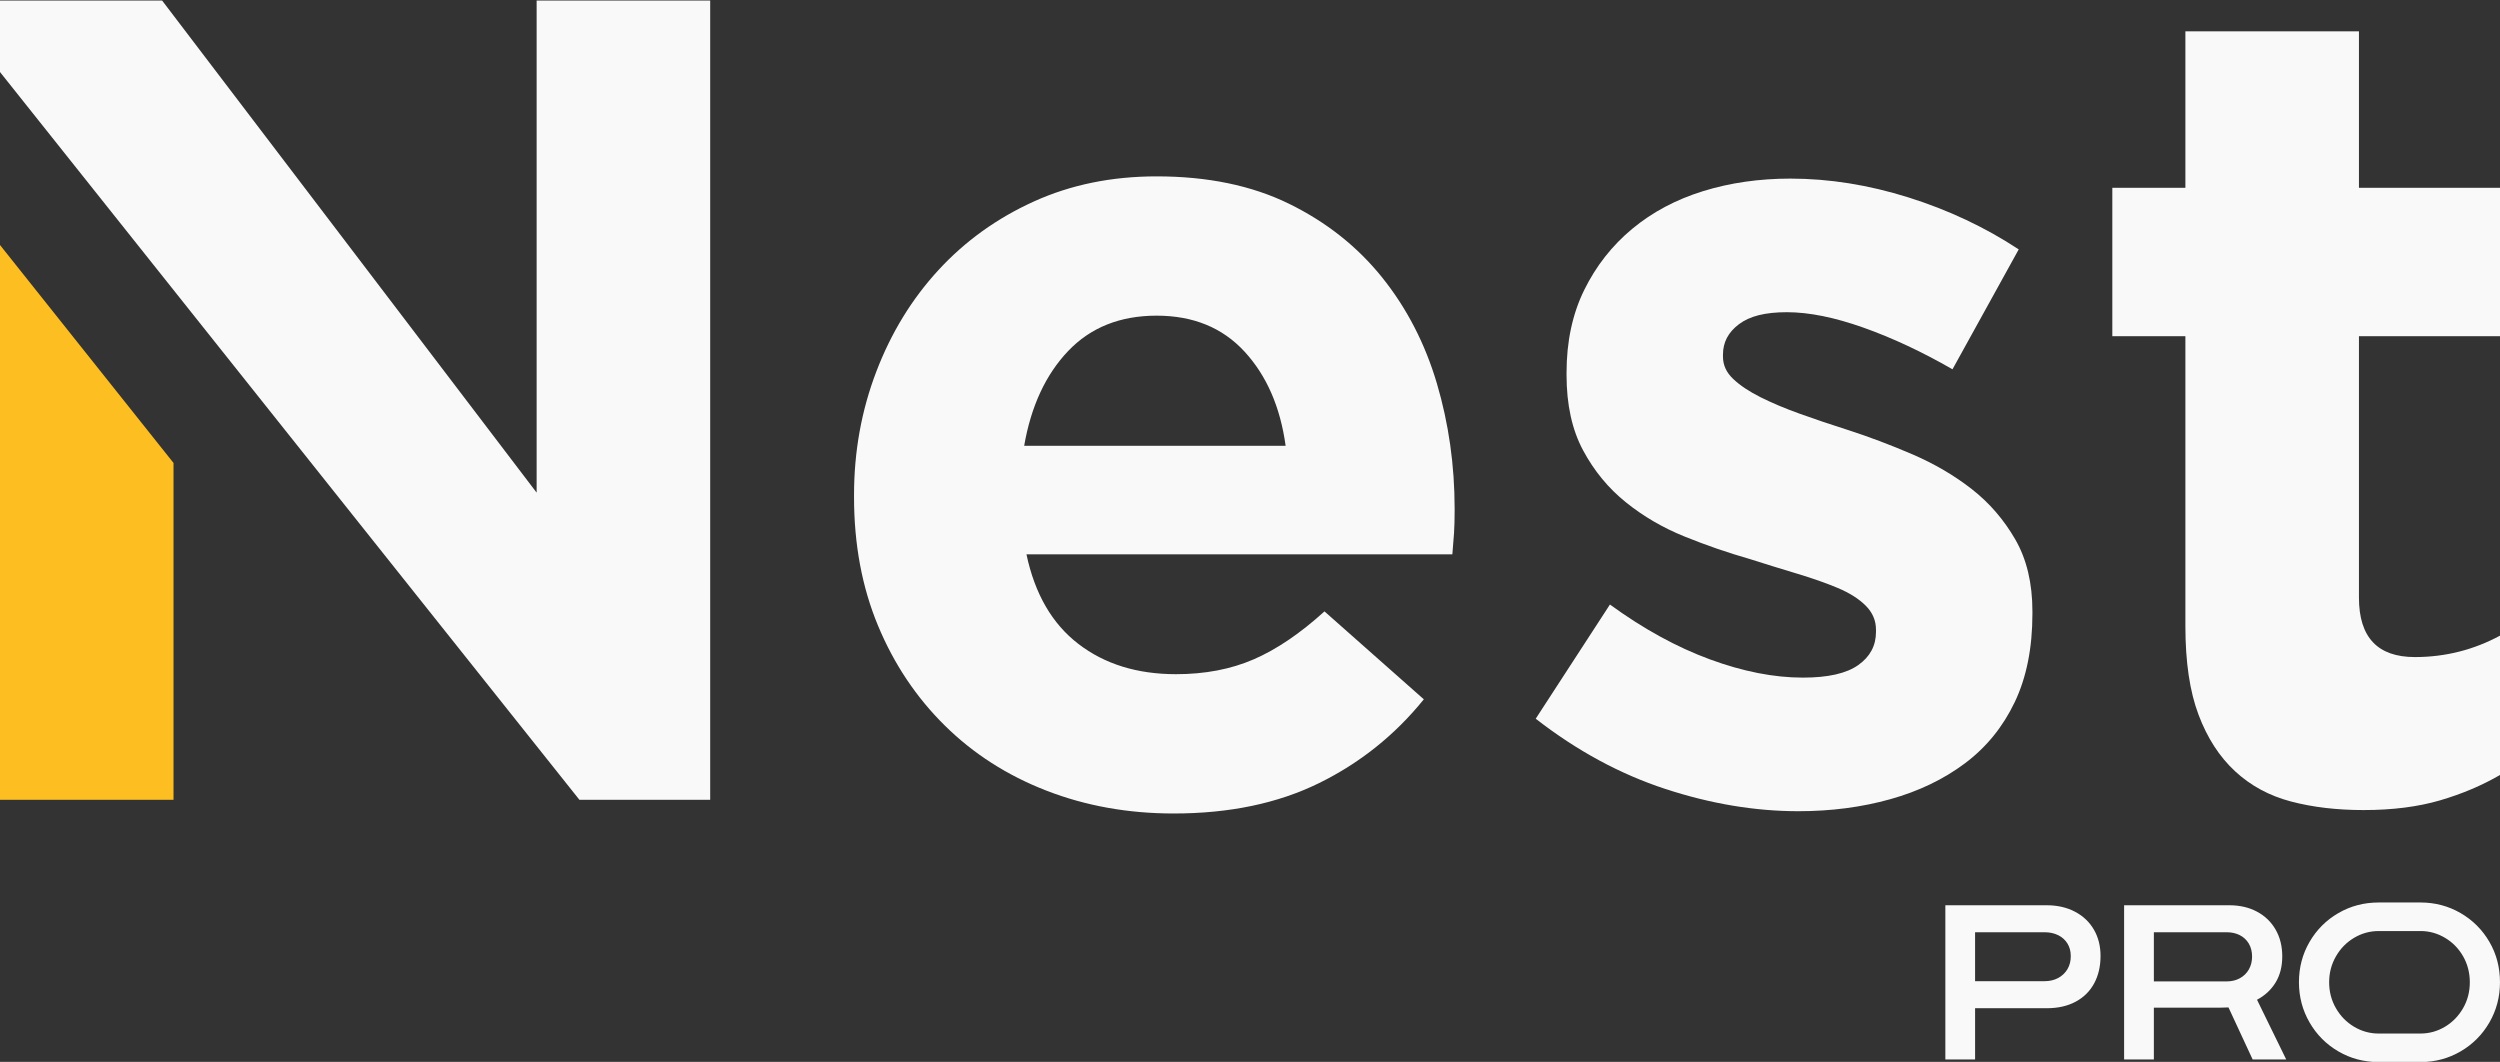
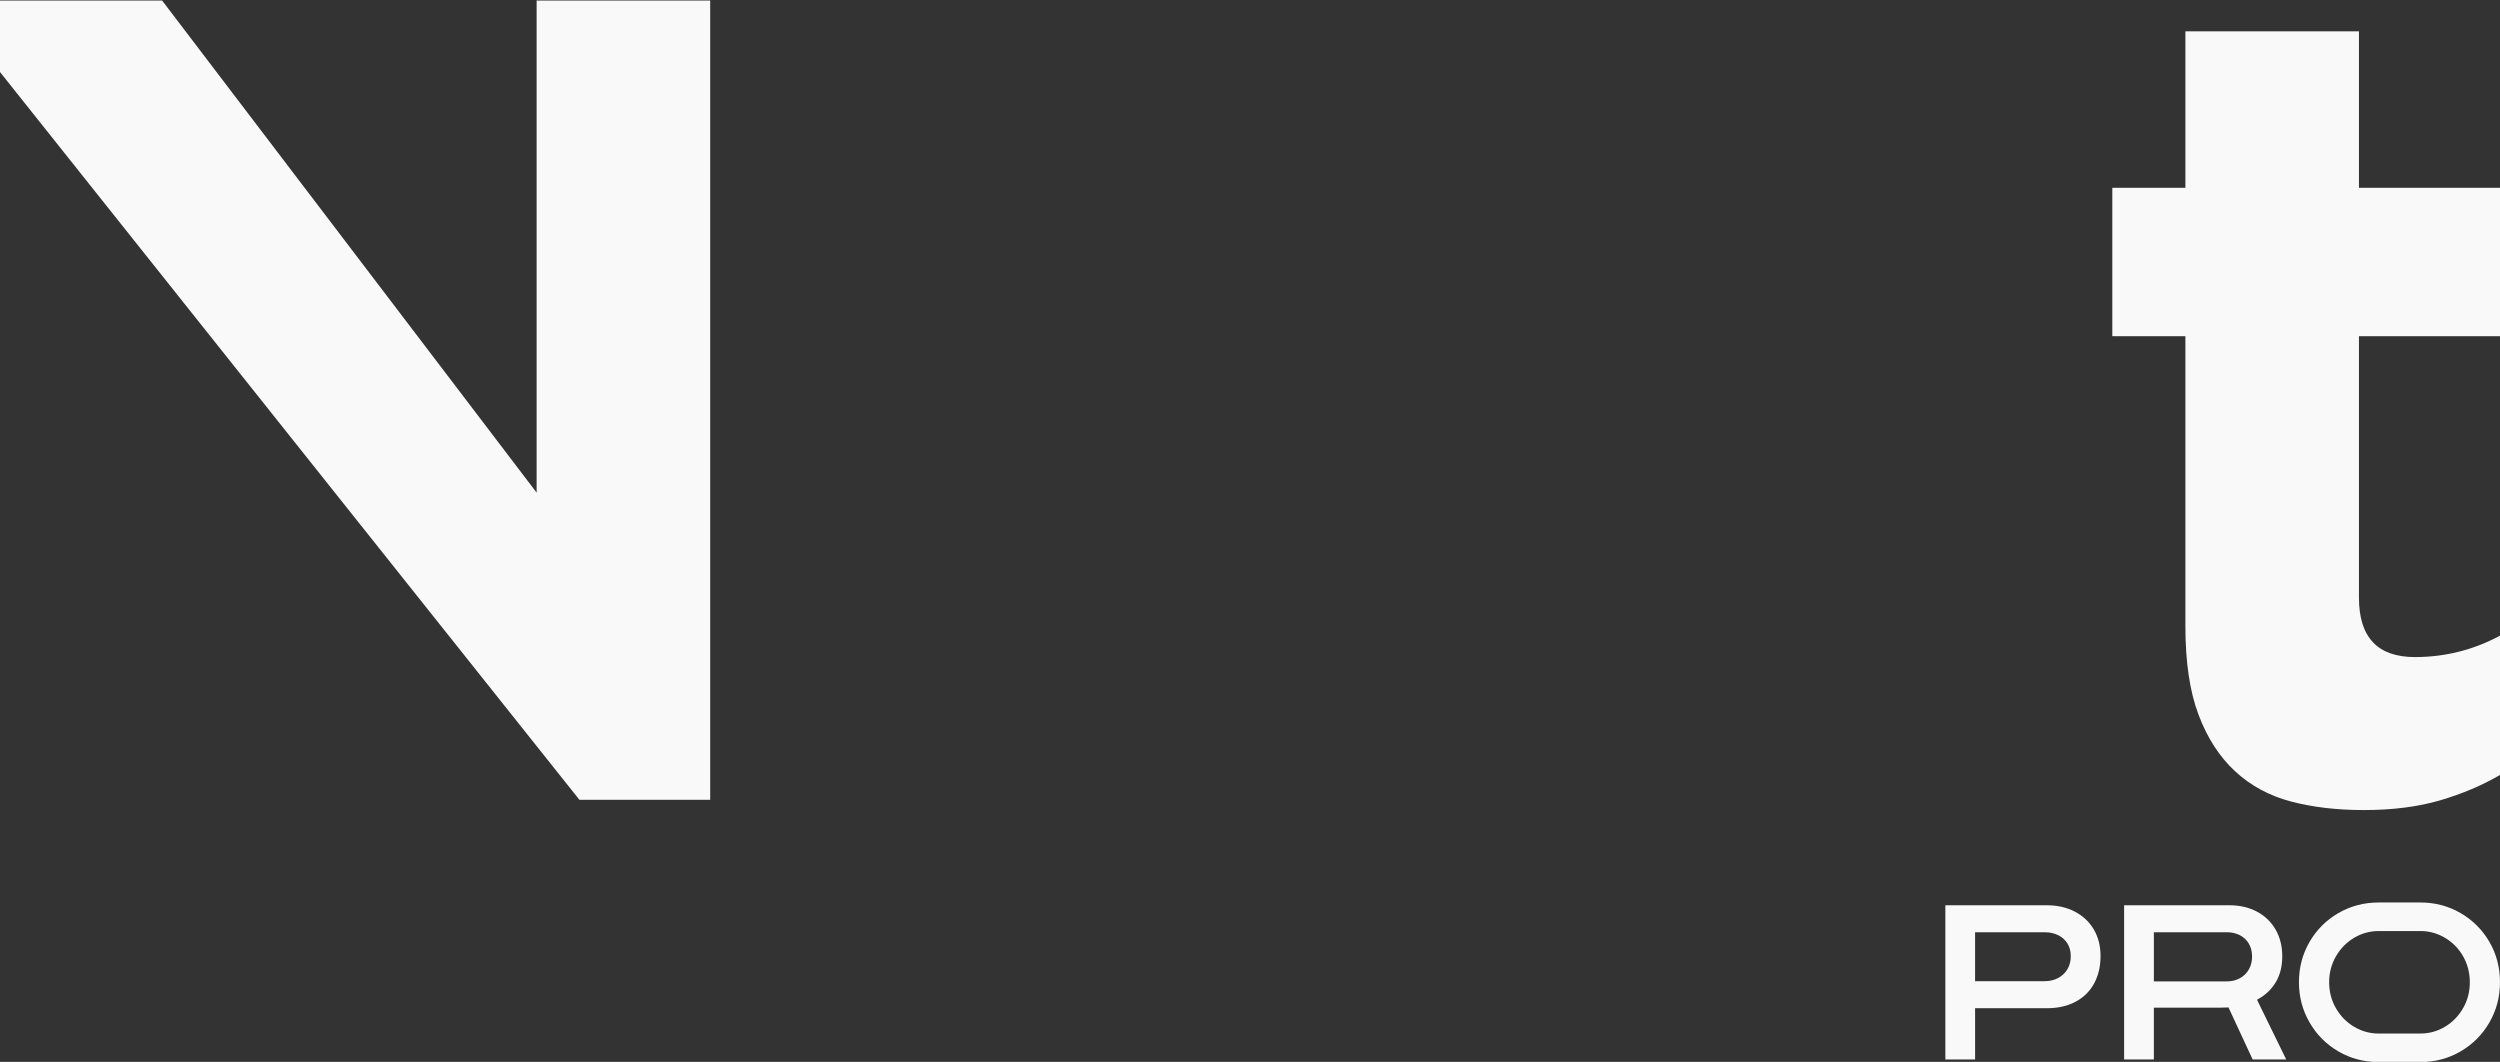
<svg xmlns="http://www.w3.org/2000/svg" version="1.1" viewBox="0 0 1528 649">
  <rect x="0" y="0" width="1528" height="649" fill="#333333" stroke="none" />
  <defs>
    <style>
      .cls-1 {
        fill: #fcbe20;
      }

      .cls-2 {
        fill: #f9f9f9;
      }
    </style>
  </defs>
  <g>
    <g id="Camada_1">
-       <path class="cls-2" d="M888.73,325.53c-.24,3.73-.59,8.15-1.05,13.26h-260.31c5.11,24.2,15.7,42.46,31.75,54.78,16.05,12.33,35.94,18.49,59.67,18.49,17.68,0,33.5-3.02,47.46-9.07,13.96-6.04,28.37-15.81,43.27-29.31l60.72,53.74c-17.69,21.87-39.08,38.97-64.21,51.29-25.12,12.32-54.67,18.49-88.63,18.49-27.92,0-53.86-4.66-77.81-13.96-23.97-9.3-44.66-22.56-62.11-39.78-17.45-17.21-31.06-37.57-40.83-61.06-9.77-23.49-14.66-49.66-14.66-78.51v-1.4c0-26.52,4.54-51.64,13.61-75.37s21.74-44.42,38.03-62.11c16.28-17.68,35.7-31.63,58.27-41.87,22.56-10.23,47.57-15.35,75.02-15.35,31.17,0,58.15,5.58,80.95,16.75,22.79,11.17,41.75,26.17,56.88,45.01,15.11,18.84,26.28,40.48,33.5,64.9,7.21,24.43,10.82,49.9,10.82,76.42v1.4c0,5.12-.12,9.54-.35,13.26ZM760.67,214.91c-13.5-14.66-31.4-21.98-53.74-21.98s-40.37,7.22-54.09,21.63c-13.73,14.43-22.68,33.74-26.87,57.92h159.81c-3.26-23.73-11.63-42.92-25.12-57.58Z" />
-       <path class="cls-2" d="M1231.39,429.16c-7.22,15.12-17.34,27.57-30.36,37.34-13.03,9.77-28.26,17.1-45.71,21.98-17.45,4.89-36.18,7.33-56.18,7.33-26.52,0-53.63-4.54-81.3-13.61-27.69-9.07-54.09-23.38-79.21-42.92l45.36-69.79c20.47,14.9,40.83,26.06,61.06,33.5,20.24,7.45,39.19,11.17,56.88,11.17,15.35,0,26.63-2.55,33.85-7.68,7.21-5.11,10.82-11.86,10.82-20.24v-1.4c0-5.58-2.09-10.47-6.28-14.66-4.19-4.19-9.89-7.79-17.1-10.82-7.22-3.02-15.47-5.93-24.78-8.72-9.31-2.79-19.08-5.81-29.31-9.07-13.03-3.72-26.17-8.25-39.43-13.61-13.26-5.34-25.24-12.32-35.94-20.94-10.71-8.6-19.43-19.19-26.17-31.75-6.75-12.56-10.12-27.92-10.12-46.06v-1.4c0-19.07,3.6-35.94,10.82-50.6,7.21-14.66,16.98-27.1,29.31-37.34,12.32-10.23,26.75-17.9,43.27-23.03,16.51-5.11,34.31-7.68,53.39-7.68,23.73,0,47.81,3.84,72.23,11.52,24.43,7.68,46.87,18.26,67.35,31.75l-40.48,73.28c-18.61-10.7-36.76-19.19-54.44-25.47-17.69-6.28-33.27-9.42-46.76-9.42s-22.8,2.44-29.31,7.33c-6.52,4.89-9.77,11.06-9.77,18.49v1.4c0,5.12,2.09,9.66,6.28,13.61,4.19,3.96,9.77,7.68,16.75,11.17,6.98,3.49,15,6.87,24.08,10.12,9.07,3.26,18.72,6.52,28.96,9.77,13.02,4.19,26.28,9.19,39.78,15,13.49,5.82,25.58,12.91,36.29,21.29,10.7,8.37,19.54,18.61,26.52,30.71,6.98,12.1,10.47,26.76,10.47,43.97v1.4c0,20.94-3.61,38.97-10.82,54.09Z" />
      <path class="cls-2" d="M1491.35,489.18c-13.5,3.95-29.08,5.93-46.76,5.93-16.29,0-31.06-1.74-44.32-5.23-13.26-3.49-24.67-9.65-34.2-18.49-9.54-8.83-16.99-20.35-22.33-34.55-5.35-14.19-8.03-32.21-8.03-54.09v-177.26h-44.66v-90.72h44.66V19.16h106.08v95.61h87.93v90.72h-87.93v159.82c0,24.2,11.39,36.29,34.2,36.29,18.6,0,36.05-4.42,52.34-13.26v85.14c-11.17,6.52-23.5,11.75-36.99,15.7Z" />
-       <polygon class="cls-1" points="-.02 149.72 -.02 488.83 106.06 488.83 106.06 282.96 -.02 149.72" />
      <polygon class="cls-2" points="327.99 .32 327.99 301.1 99.08 .32 -.02 .32 -.02 44 354.13 488.83 434.07 488.83 434.07 .32 327.99 .32" />
      <path class="cls-2" d="M1453.88,631.7c.1,0,25.55,0,25.64,0,5.34-.03,10.31-1.43,14.85-4.16,4.63-2.77,8.32-6.55,11.07-11.34,2.75-4.79,4.11-10.06,4.11-15.83s-1.36-11.11-4.11-15.9c-2.75-4.79-6.46-8.56-11.11-11.31-4.47-2.64-9.29-4.02-14.45-4.11-.2,0-25.78,0-25.99,0-5.41,0-10.44,1.39-15.09,4.16-4.65,2.77-8.34,6.55-11.09,11.34-2.75,4.79-4.14,10.06-4.14,15.83s1.39,11.04,4.14,15.83c2.75,4.79,6.44,8.56,11.09,11.34,4.65,2.77,9.68,4.16,15.09,4.16M1453.88,649.14c-8.99,0-17.2-2.17-24.64-6.51-7.45-4.34-13.33-10.24-17.64-17.71-4.32-7.47-6.49-15.67-6.49-24.62s2.17-17.19,6.49-24.62c4.31-7.42,10.19-13.3,17.64-17.62,7.45-4.31,15.65-6.46,24.64-6.46.12,0,25.6,0,25.7,0,8.85.04,16.96,2.2,24.31,6.46,7.45,4.32,13.33,10.2,17.64,17.62,4.32,7.42,6.46,15.63,6.46,24.62s-2.15,17.15-6.46,24.62c-4.31,7.47-10.2,13.37-17.64,17.71-7.29,4.24-15.33,6.43-24.1,6.5-.18,0-25.73,0-25.92,0ZM1316.44,599.84h44.47c3.04,0,5.75-.65,8.12-1.95,2.37-1.3,4.2-3.11,5.5-5.41,1.3-2.3,1.94-4.92,1.94-7.87s-.67-5.68-2.01-7.91c-1.34-2.24-3.17-3.96-5.52-5.14-2.35-1.19-5.01-1.77-7.96-1.77h-44.54v30.05ZM1397.34,647.53h-20.53l-14.76-31.79c-1.97.09-3.47.13-4.5.13h-41.11v31.66h-18.18v-94.24h64.26c6.4,0,12.05,1.3,16.95,3.91,4.9,2.62,8.7,6.28,11.4,11,2.71,4.72,4.05,10.17,4.05,16.34s-1.36,11.54-4.09,15.99c-2.73,4.45-6.51,7.96-11.34,10.51l17.84,36.49ZM1249.63,599.7c3.13,0,5.9-.65,8.32-1.94,2.41-1.3,4.32-3.11,5.68-5.41,1.36-2.3,2.03-4.94,2.03-7.94s-.67-5.48-2.01-7.69c-1.34-2.21-3.22-3.91-5.66-5.12-2.44-1.21-5.23-1.81-8.36-1.81h-42.46v29.92h42.46ZM1189,647.53v-94.24h61.84c6.62,0,12.43,1.32,17.42,3.96,4.99,2.64,8.83,6.28,11.54,10.96,2.71,4.67,4.05,10.04,4.05,16.08,0,6.35-1.3,11.94-3.91,16.77-2.62,4.83-6.4,8.56-11.34,11.2-4.94,2.64-10.8,3.96-17.55,3.96h-43.87v31.33h-18.18Z" />
    </g>
  </g>
</svg>